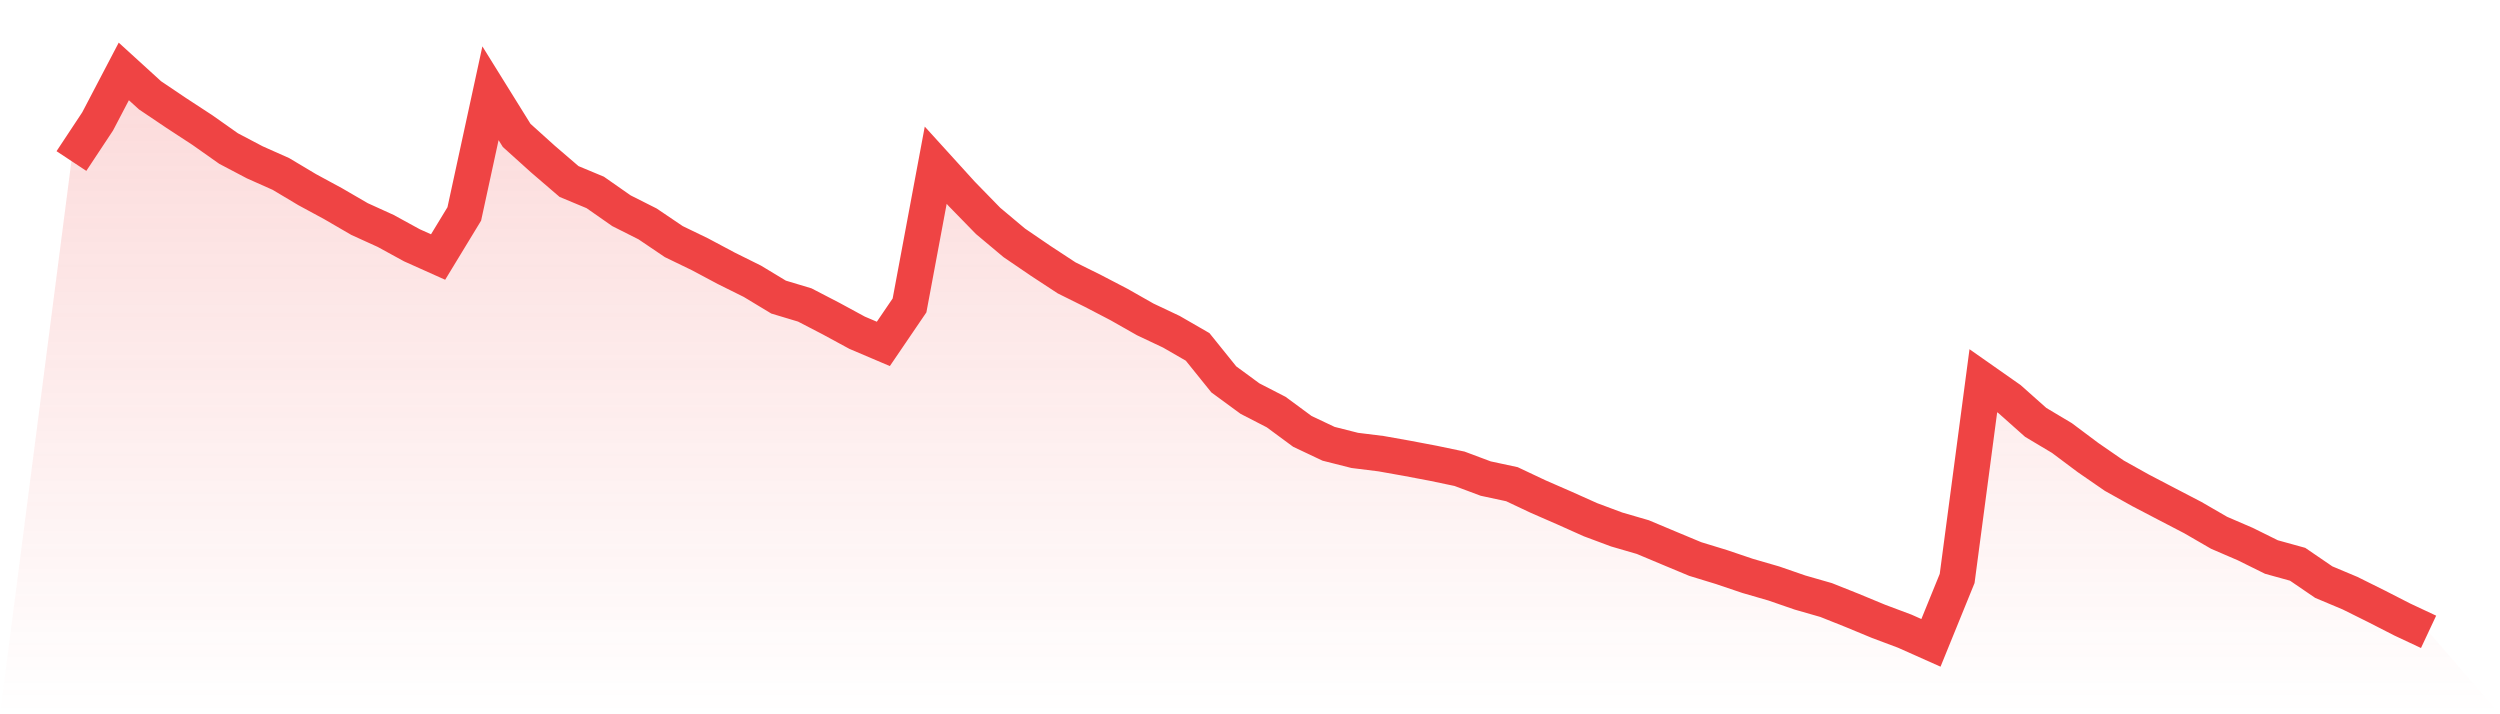
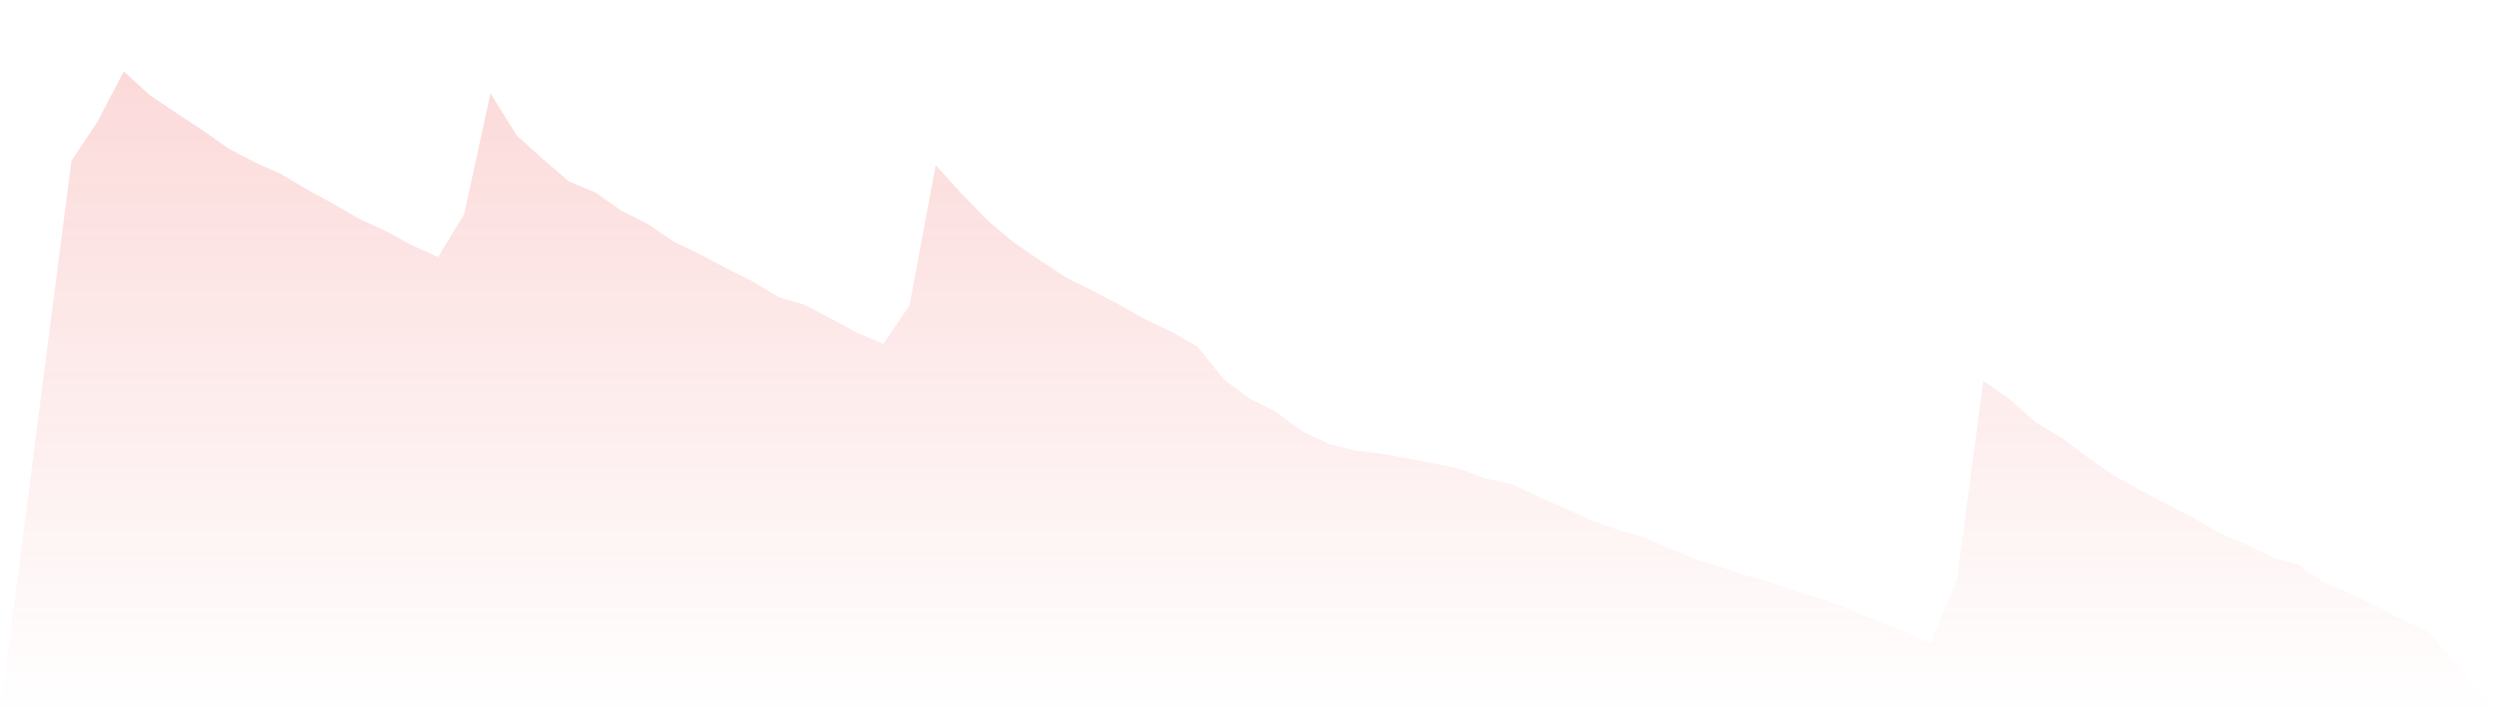
<svg xmlns="http://www.w3.org/2000/svg" viewBox="0 0 140 40">
  <defs>
    <linearGradient id="gradient" x1="0" x2="0" y1="0" y2="1">
      <stop offset="0%" stop-color="#ef4444" stop-opacity="0.2" />
      <stop offset="100%" stop-color="#ef4444" stop-opacity="0" />
    </linearGradient>
  </defs>
  <path d="M4,9.018 L4,9.018 L5.467,6.8 L6.933,4 L8.4,5.337 L9.867,6.325 L11.333,7.283 L12.8,8.318 L14.267,9.09 L15.733,9.743 L17.2,10.619 L18.667,11.414 L20.133,12.266 L21.6,12.933 L23.067,13.736 L24.533,14.393 L26,11.98 L27.467,5.222 L28.933,7.582 L30.4,8.905 L31.867,10.165 L33.333,10.776 L34.8,11.801 L36.267,12.54 L37.733,13.531 L39.2,14.241 L40.667,15.023 L42.133,15.751 L43.6,16.637 L45.067,17.078 L46.533,17.838 L48,18.634 L49.467,19.258 L50.933,17.104 L52.4,9.252 L53.867,10.867 L55.333,12.37 L56.8,13.6 L58.267,14.601 L59.733,15.562 L61.2,16.29 L62.667,17.054 L64.133,17.886 L65.6,18.58 L67.067,19.426 L68.533,21.246 L70,22.322 L71.467,23.077 L72.933,24.158 L74.4,24.852 L75.867,25.223 L77.333,25.405 L78.8,25.666 L80.267,25.944 L81.733,26.251 L83.2,26.8 L84.667,27.115 L86.133,27.807 L87.6,28.447 L89.067,29.104 L90.533,29.651 L92,30.078 L93.467,30.694 L94.933,31.305 L96.4,31.754 L97.867,32.25 L99.333,32.675 L100.8,33.182 L102.267,33.603 L103.733,34.188 L105.2,34.796 L106.667,35.346 L108.133,36 L109.6,32.394 L111.067,21.321 L112.533,22.349 L114,23.654 L115.467,24.529 L116.933,25.626 L118.4,26.638 L119.867,27.457 L121.333,28.223 L122.8,28.986 L124.267,29.835 L125.733,30.467 L127.2,31.193 L128.667,31.599 L130.133,32.6 L131.6,33.216 L133.067,33.945 L134.533,34.695 L136,35.383 L140,40 L0,40 z" fill="url(#gradient)" />
-   <path d="M4,9.018 L4,9.018 L5.467,6.8 L6.933,4 L8.4,5.337 L9.867,6.325 L11.333,7.283 L12.8,8.318 L14.267,9.09 L15.733,9.743 L17.2,10.619 L18.667,11.414 L20.133,12.266 L21.6,12.933 L23.067,13.736 L24.533,14.393 L26,11.98 L27.467,5.222 L28.933,7.582 L30.4,8.905 L31.867,10.165 L33.333,10.776 L34.8,11.801 L36.267,12.54 L37.733,13.531 L39.2,14.241 L40.667,15.023 L42.133,15.751 L43.6,16.637 L45.067,17.078 L46.533,17.838 L48,18.634 L49.467,19.258 L50.933,17.104 L52.4,9.252 L53.867,10.867 L55.333,12.37 L56.8,13.6 L58.267,14.601 L59.733,15.562 L61.2,16.29 L62.667,17.054 L64.133,17.886 L65.6,18.58 L67.067,19.426 L68.533,21.246 L70,22.322 L71.467,23.077 L72.933,24.158 L74.4,24.852 L75.867,25.223 L77.333,25.405 L78.8,25.666 L80.267,25.944 L81.733,26.251 L83.2,26.8 L84.667,27.115 L86.133,27.807 L87.6,28.447 L89.067,29.104 L90.533,29.651 L92,30.078 L93.467,30.694 L94.933,31.305 L96.4,31.754 L97.867,32.25 L99.333,32.675 L100.8,33.182 L102.267,33.603 L103.733,34.188 L105.2,34.796 L106.667,35.346 L108.133,36 L109.6,32.394 L111.067,21.321 L112.533,22.349 L114,23.654 L115.467,24.529 L116.933,25.626 L118.4,26.638 L119.867,27.457 L121.333,28.223 L122.8,28.986 L124.267,29.835 L125.733,30.467 L127.2,31.193 L128.667,31.599 L130.133,32.6 L131.6,33.216 L133.067,33.945 L134.533,34.695 L136,35.383" fill="none" stroke="#ef4444" stroke-width="2" />
</svg>